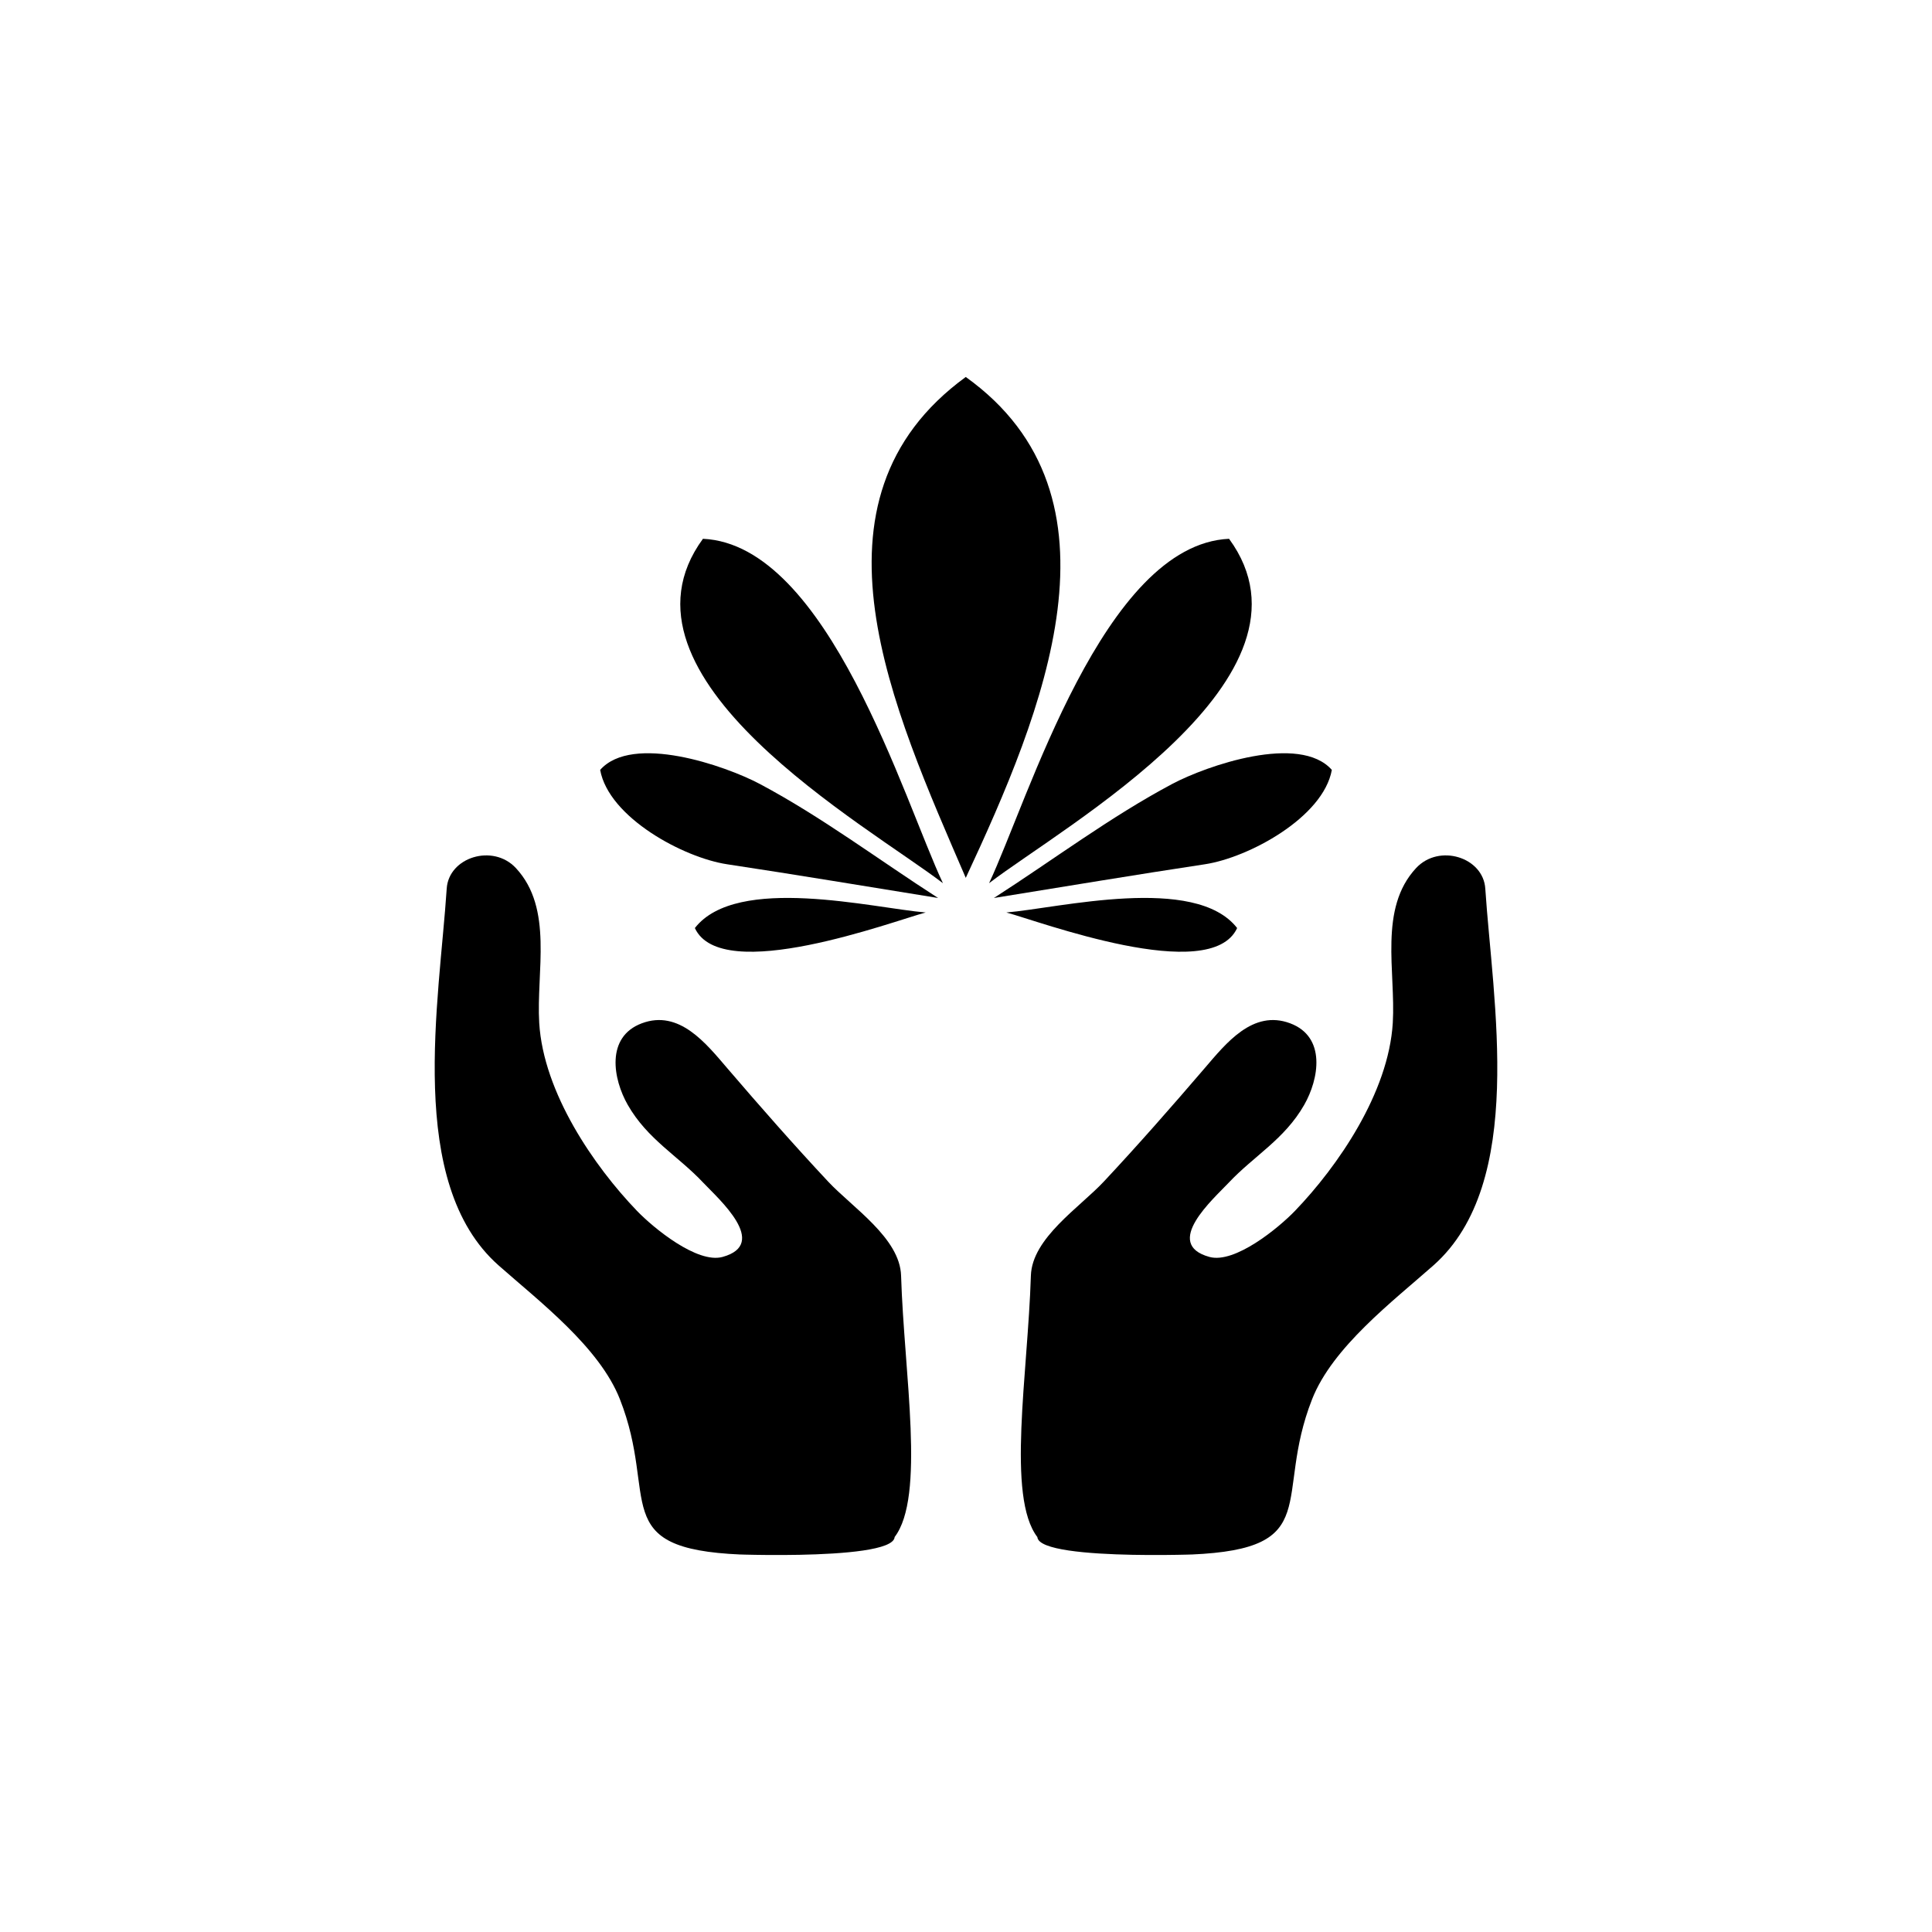
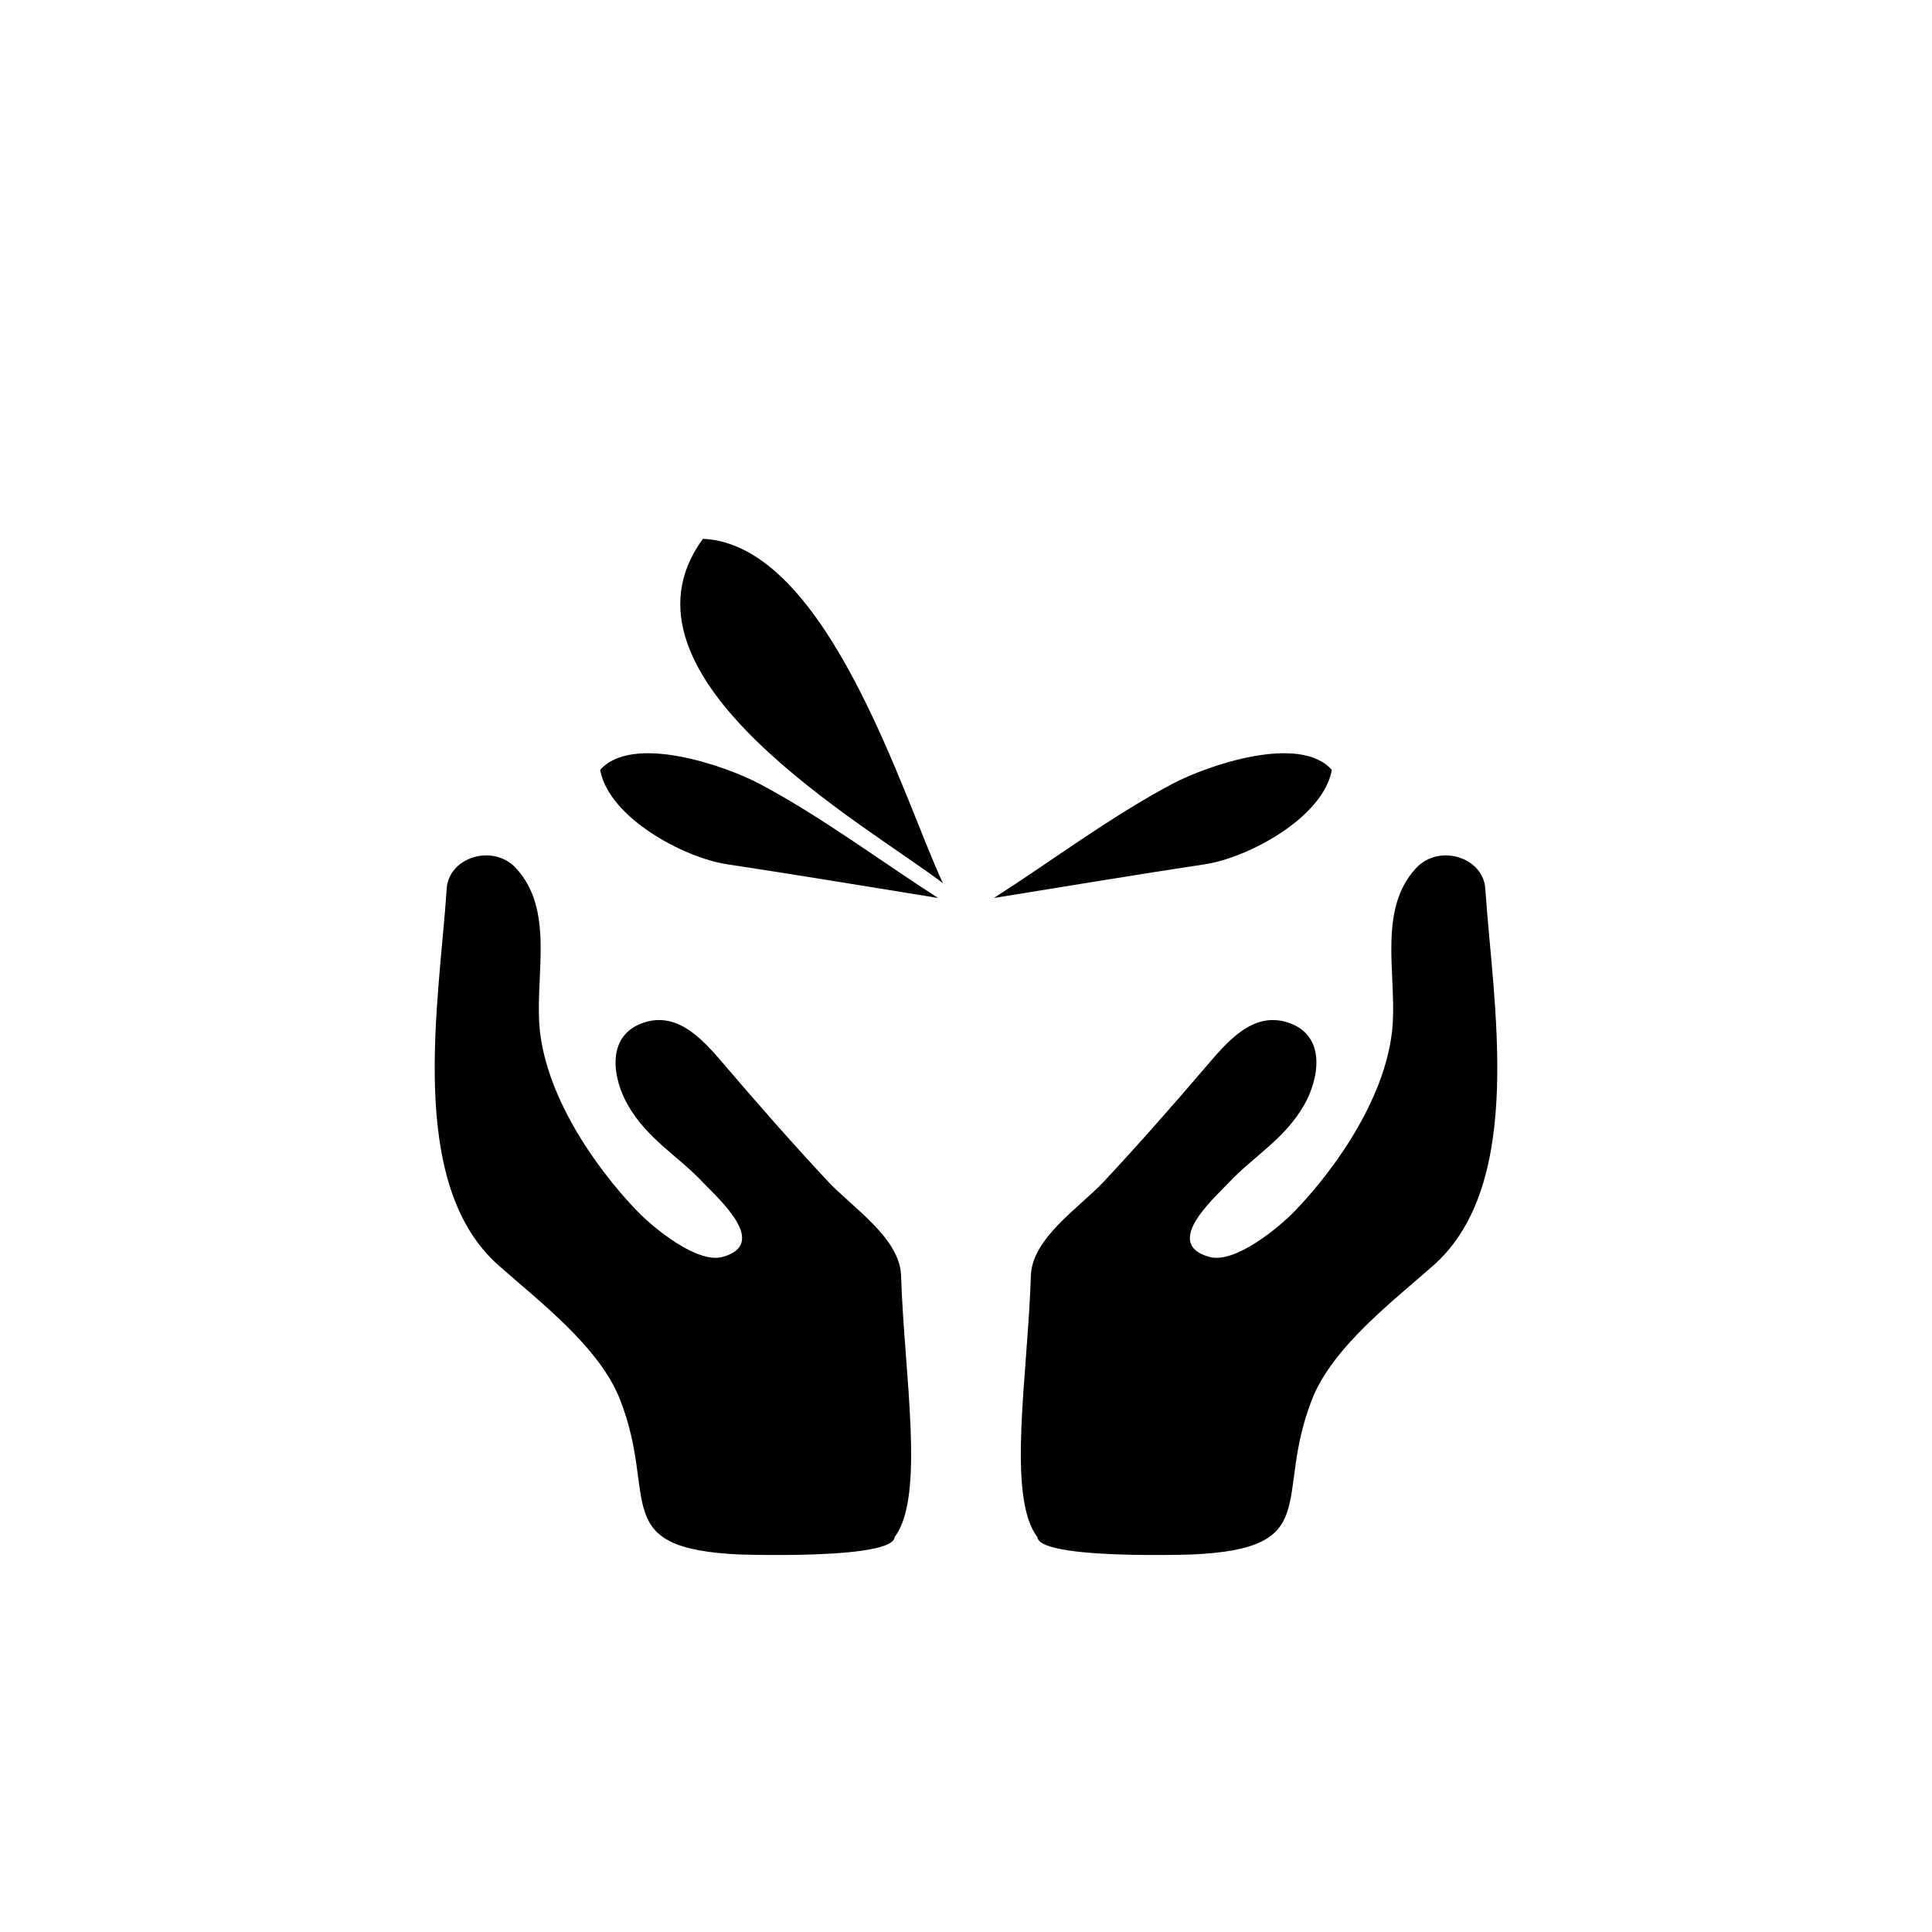
<svg xmlns="http://www.w3.org/2000/svg" id="uuid-57abef58-d2b8-46a5-b8e0-38cb8cb2a2f1" width="500" height="500" viewBox="0 0 500 500">
  <path d="m155.32,199.25c8.34-9.44,32.36-1.12,41.34,3.65,15.97,8.49,30.9,19.73,46.12,29.5-18.2-2.93-36.38-5.98-54.61-8.73-11.23-1.69-30.62-12.08-32.85-24.42" />
-   <path d="m179.83,240.18c10.85-13.96,46.26-5.14,59.74-4.03-8.31,2.21-52.86,18.96-59.74,4.03" />
  <path d="m181.92,139.44c32.43,1.48,52.05,67.81,62.11,89.13-19.27-14.78-88.33-53.3-62.11-89.13" />
  <path d="m344.68,199.25c-8.34-9.44-32.37-1.12-41.34,3.65-15.97,8.49-30.9,19.73-46.12,29.5,18.2-2.93,36.38-5.98,54.61-8.73,11.23-1.69,30.61-12.08,32.85-24.42" />
-   <path d="m320.17,240.18c-10.86-13.96-46.26-5.14-59.73-4.03,8.31,2.21,52.85,18.96,59.73,4.03" />
-   <path d="m318.08,139.44c-32.44,1.48-52.05,67.81-62.11,89.13,19.27-14.78,88.34-53.3,62.11-89.13" />
-   <path d="m249.94,97.56c43.22,30.95,20.09,86.54,0,129.63-18.81-43.67-43.82-97.7,0-129.63" />
  <path d="m231.53,397.8c-.48,6.72-51.94,4-39.76,4.51-34.71-1.46-21.25-14.59-31.34-40.19-5.29-13.48-20.89-25.34-31.41-34.65-24.05-21.28-15.31-68.46-13.41-97.51.53-8.1,11.94-11.7,17.9-5.31,9.77,10.49,5.25,26.8,6.04,40.07,1.09,18.11,14.24,37.14,25.27,48.62,4.35,4.52,15.62,13.73,22.15,11.96,12.3-3.36-1.08-15.09-4.97-19.22-6.56-6.98-14.43-11.21-19.53-20.13-3.82-6.67-5.77-17.6,3.63-21.12,9.68-3.63,16.63,5.22,22.15,11.66,8.46,9.87,17.23,19.85,26.07,29.3,6.28,6.71,18.58,14.62,18.88,24.35.79,25.59,6.34,57.2-1.69,67.67" />
  <path d="m268.47,397.8c.48,6.72,51.94,4,39.76,4.51,34.72-1.46,21.26-14.59,31.34-40.19,5.29-13.48,20.89-25.34,31.41-34.65,24.05-21.28,15.31-68.46,13.41-97.51-.53-8.1-11.94-11.7-17.9-5.31-9.77,10.49-5.25,26.8-6.04,40.07-1.09,18.11-14.25,37.14-25.28,48.62-4.34,4.52-15.62,13.73-22.14,11.96-12.31-3.36,1.08-15.09,4.96-19.22,6.57-6.98,14.43-11.21,19.53-20.13,3.82-6.67,5.77-17.6-3.63-21.12-9.68-3.63-16.63,5.22-22.16,11.66-8.46,9.87-17.22,19.85-26.06,29.3-6.28,6.71-18.58,14.62-18.88,24.35-.79,25.59-6.34,57.2,1.69,67.67" />
</svg>